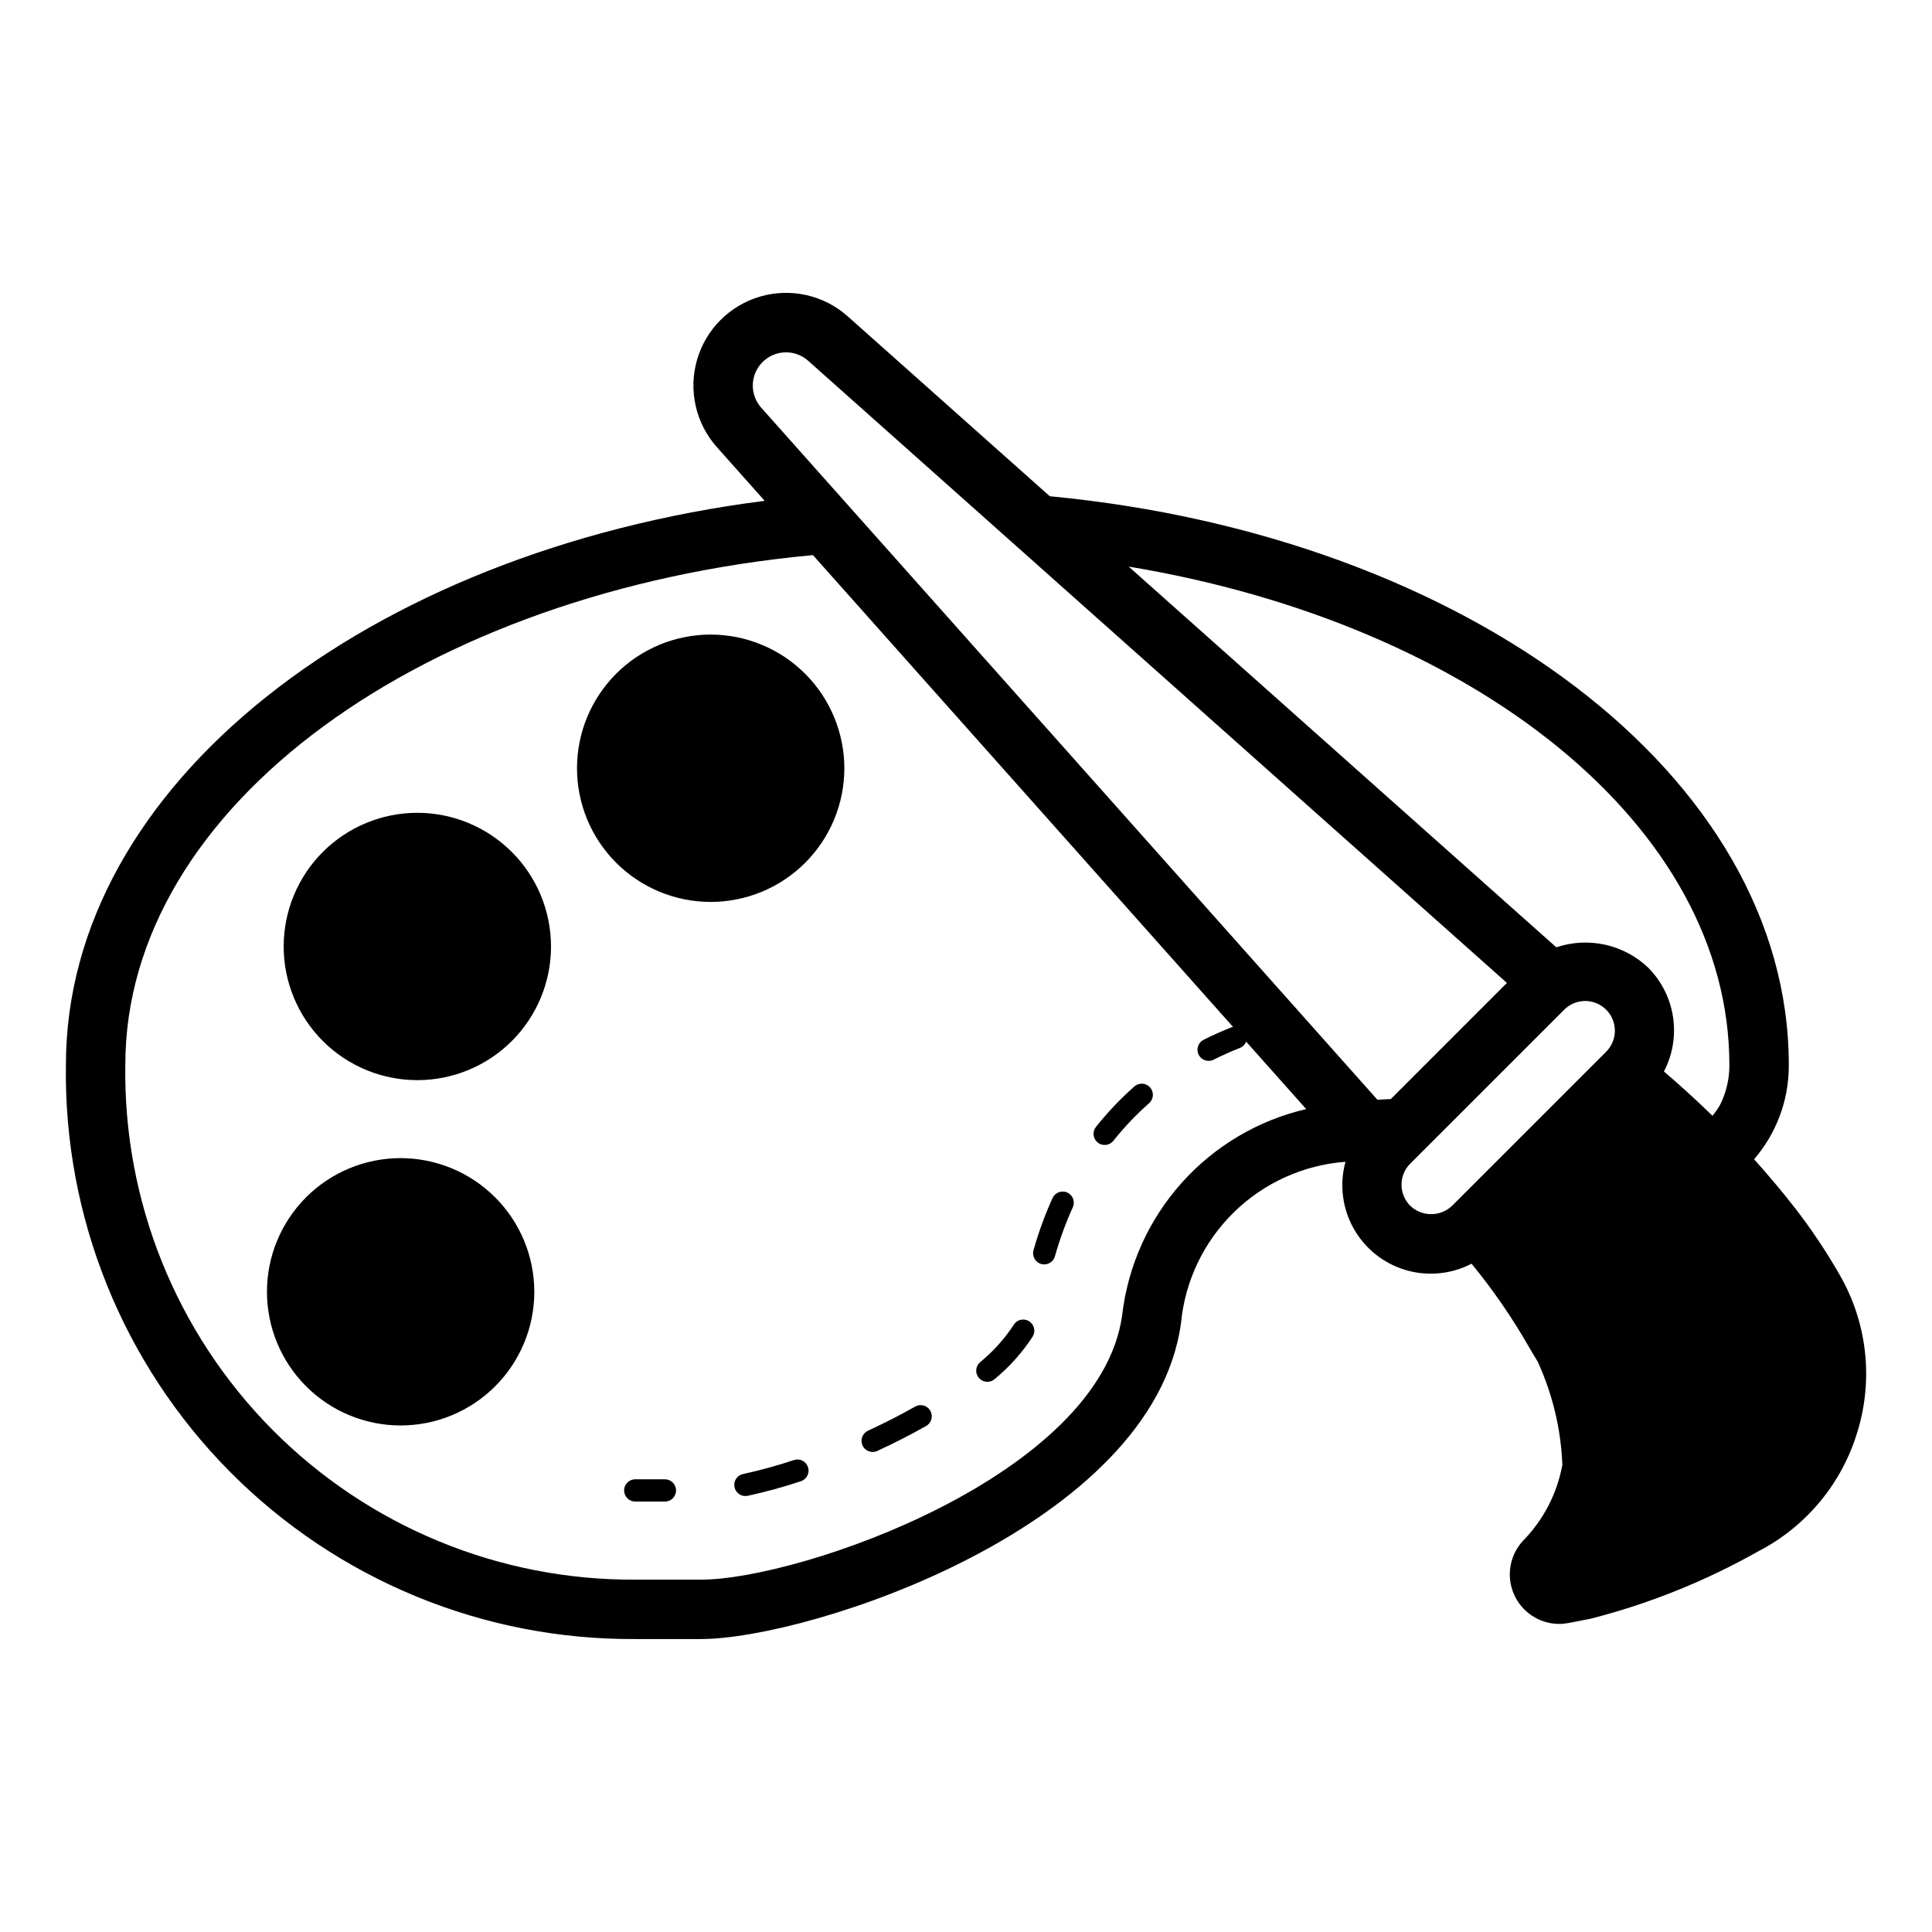
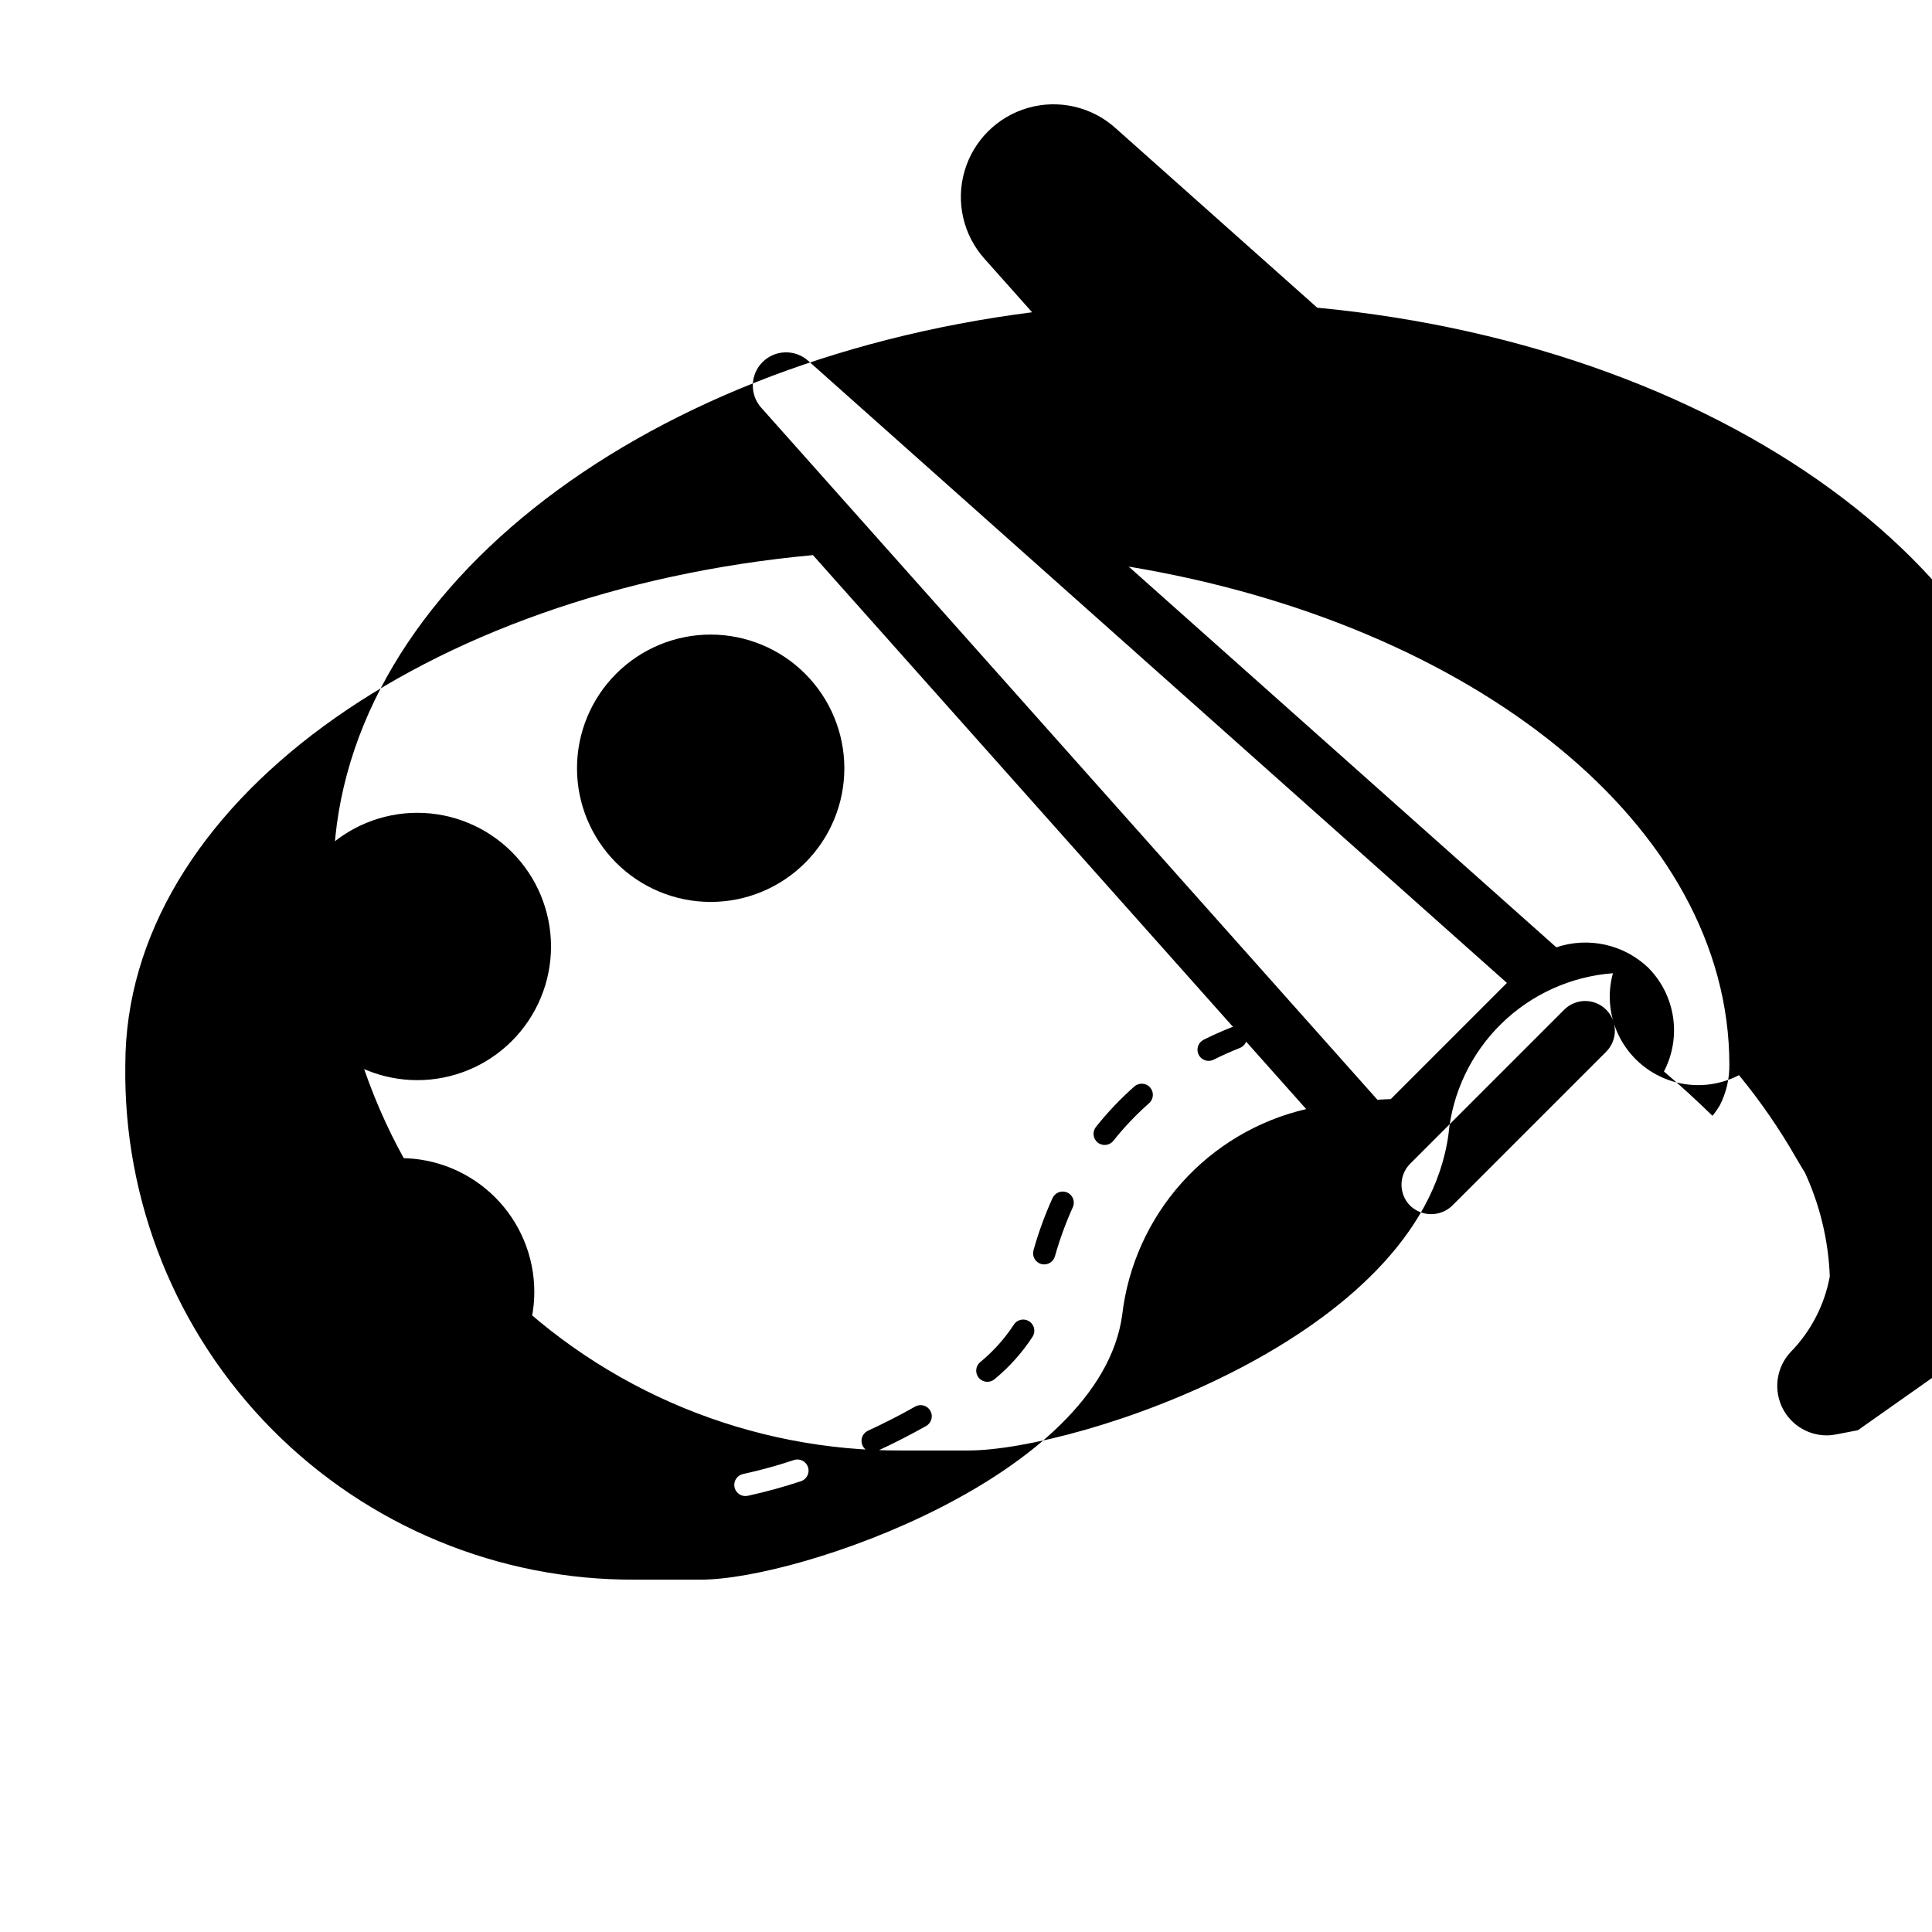
<svg xmlns="http://www.w3.org/2000/svg" fill="#000000" width="800px" height="800px" version="1.1" viewBox="144 144 512 512">
-   <path d="m358.13 532.81c0.512 1.551-0.332 3.219-1.883 3.731-4.625 1.535-9.332 2.828-14.094 3.867-0.203 0.039-0.41 0.059-0.617 0.059-1.508 0-2.773-1.145-2.93-2.648-0.156-1.5 0.848-2.879 2.324-3.191 4.555-0.988 9.051-2.223 13.473-3.699 0.742-0.25 1.555-0.188 2.258 0.164 0.699 0.355 1.23 0.973 1.469 1.719zm28.395-16.051c-3.898 2.215-8.105 4.367-12.508 6.402-1.254 0.586-1.938 1.961-1.637 3.316 0.297 1.352 1.496 2.312 2.883 2.312 0.43 0 0.852-0.094 1.238-0.277 4.543-2.098 8.898-4.328 12.938-6.617 1.418-0.805 1.914-2.609 1.109-4.027-0.801-1.418-2.606-1.914-4.023-1.109zm58.094-84.832c-3.699 3.269-7.106 6.856-10.18 10.715-1.016 1.277-0.805 3.133 0.469 4.148 1.277 1.012 3.133 0.801 4.148-0.473 2.859-3.59 6.031-6.922 9.469-9.961 1.223-1.078 1.34-2.945 0.262-4.168s-2.945-1.34-4.168-0.262zm-17.781 28.105c-1.484-0.664-3.227-0.008-3.906 1.469-2.031 4.477-3.715 9.098-5.043 13.828-0.441 1.57 0.469 3.203 2.039 3.644 0.262 0.07 0.531 0.105 0.801 0.109 1.32 0 2.481-0.883 2.84-2.152 1.25-4.441 2.832-8.781 4.734-12.984 0.676-1.484 0.02-3.238-1.465-3.914zm-10.145 34.102h0.004c-0.668-0.414-1.469-0.547-2.234-0.363-0.762 0.18-1.418 0.66-1.824 1.332-2.445 3.734-5.449 7.07-8.902 9.895-1.242 1.062-1.387 2.926-0.324 4.168 1.062 1.238 2.926 1.383 4.168 0.32 3.922-3.227 7.324-7.035 10.094-11.293 0.406-0.668 0.535-1.469 0.352-2.231-0.184-0.762-0.66-1.418-1.328-1.828zm-96.492 41.898-7.859-0.008c-1.629 0.004-2.949 1.328-2.945 2.957 0.004 1.629 1.328 2.949 2.957 2.945l7.848 0.008c1.633 0 2.953-1.32 2.953-2.953 0-1.629-1.32-2.949-2.953-2.949zm12.137-223.86v-0.004c-9.395 0-18.406 3.734-25.051 10.379-6.641 6.641-10.375 15.652-10.375 25.047s3.734 18.406 10.375 25.047c6.644 6.644 15.656 10.379 25.051 10.379 9.395 0 18.406-3.734 25.047-10.379 6.644-6.641 10.375-15.652 10.375-25.047-0.008-9.391-3.746-18.395-10.387-25.039-6.641-6.641-15.645-10.375-25.035-10.387zm-77.734 47.23h-0.004c-9.395 0-18.402 3.731-25.047 10.375-6.644 6.644-10.375 15.652-10.375 25.047 0 9.398 3.731 18.406 10.375 25.051s15.652 10.375 25.047 10.375c9.395 0 18.406-3.731 25.051-10.375 6.641-6.644 10.375-15.652 10.375-25.051-0.012-9.391-3.746-18.395-10.387-25.035-6.641-6.641-15.645-10.379-25.039-10.387zm-4.43 91.512c-9.395 0-18.406 3.731-25.051 10.375-6.641 6.644-10.375 15.652-10.375 25.051 0 9.395 3.734 18.402 10.375 25.047 6.644 6.644 15.656 10.375 25.051 10.375s18.402-3.731 25.047-10.375 10.375-15.652 10.375-25.047c-0.008-9.395-3.746-18.398-10.387-25.039s-15.645-10.375-25.035-10.387zm386.19 72.109h-0.004c-4.039 13.902-13.621 25.531-26.5 32.148-13.945 7.867-28.863 13.859-44.375 17.82l-5.777 1.121c-0.855 0.164-1.727 0.25-2.602 0.246-5.203-0.047-9.887-3.172-11.934-7.957s-1.07-10.332 2.492-14.129c5.375-5.5 8.988-12.48 10.375-20.047-0.363-9.492-2.598-18.816-6.566-27.445-0.793-1.277-1.566-2.598-2.406-4.027-4.414-7.695-9.461-15.004-15.09-21.855-5.426 2.816-11.738 3.406-17.59 1.637-5.852-1.77-10.781-5.758-13.738-11.109-2.953-5.352-3.703-11.645-2.082-17.539-11.137 0.836-21.617 5.582-29.594 13.402-7.977 7.816-12.934 18.199-13.992 29.316-7.398 54.004-98.398 83.758-127.21 83.758h-17.398c-40.324 0.27-79.059-15.715-107.45-44.348-28.395-28.633-44.059-67.496-43.457-107.82 0.004-74.164 79.859-136.04 185.18-149.47l-12.668-14.23c-5.609-6.301-7.594-15.039-5.254-23.141 2.34-8.105 8.68-14.441 16.781-16.781 8.105-2.336 16.844-0.352 23.145 5.258l53.551 47.68c110.57 10.508 195.85 74.059 195.85 150.68v0.551l-0.004 0.004c-0.062 8.988-3.324 17.664-9.195 24.473 3.719 4.16 7.336 8.41 10.754 12.812 4.391 5.66 8.379 11.621 11.938 17.836 7.191 12.473 8.938 27.355 4.824 41.152zm-193.24-228.86 113.32 100.89h-0.004c4.168-1.406 8.637-1.645 12.93-0.695 4.289 0.949 8.242 3.055 11.426 6.086 3.523 3.551 5.828 8.129 6.574 13.074 0.75 4.945-0.094 10.004-2.41 14.438 4.422 3.769 8.711 7.684 12.863 11.746 0.727-0.883 1.379-1.816 1.957-2.801 1.691-3.312 2.555-6.984 2.519-10.703 0-63.43-67.719-116.84-159.17-132.04zm-97.398-42.129 163.3 183.41c1.195-0.043 2.301-0.16 3.539-0.168l30.785-30.789-185.18-164.88c-3.484-3.102-8.785-2.949-12.086 0.348-3.301 3.297-3.457 8.598-0.355 12.086zm144.43 185.89-15.918-17.879c-0.293 0.762-0.891 1.371-1.652 1.672-2.41 0.953-4.731 1.992-6.961 3.113-0.41 0.207-0.863 0.312-1.324 0.312-1.367 0.004-2.559-0.934-2.875-2.266-0.316-1.332 0.324-2.707 1.547-3.324 2.383-1.199 4.867-2.309 7.453-3.328 0.117-0.027 0.234-0.047 0.355-0.062l-111.34-125.05c-102.89 9.496-182.23 66.418-182.23 135.09-0.551 36.125 13.473 70.953 38.902 96.621 25.434 25.668 60.129 40.016 96.262 39.801h17.398c26.215 0 105.8-27.551 111.62-70.141h-0.004c1.523-13.008 7.023-25.23 15.75-34.996 8.727-9.77 20.258-16.602 33.016-19.566zm38.684 25.605 40.816-40.812v-0.004c3.066-3.074 3.066-8.055 0-11.129-1.477-1.477-3.477-2.309-5.562-2.309-2.09 0-4.09 0.832-5.566 2.309l-40.816 40.812c-3.066 3.074-3.066 8.055 0 11.133 3.109 2.981 8.02 2.981 11.129 0z" />
+   <path d="m358.13 532.81c0.512 1.551-0.332 3.219-1.883 3.731-4.625 1.535-9.332 2.828-14.094 3.867-0.203 0.039-0.41 0.059-0.617 0.059-1.508 0-2.773-1.145-2.93-2.648-0.156-1.5 0.848-2.879 2.324-3.191 4.555-0.988 9.051-2.223 13.473-3.699 0.742-0.25 1.555-0.188 2.258 0.164 0.699 0.355 1.23 0.973 1.469 1.719zm28.395-16.051c-3.898 2.215-8.105 4.367-12.508 6.402-1.254 0.586-1.938 1.961-1.637 3.316 0.297 1.352 1.496 2.312 2.883 2.312 0.43 0 0.852-0.094 1.238-0.277 4.543-2.098 8.898-4.328 12.938-6.617 1.418-0.805 1.914-2.609 1.109-4.027-0.801-1.418-2.606-1.914-4.023-1.109zm58.094-84.832c-3.699 3.269-7.106 6.856-10.18 10.715-1.016 1.277-0.805 3.133 0.469 4.148 1.277 1.012 3.133 0.801 4.148-0.473 2.859-3.59 6.031-6.922 9.469-9.961 1.223-1.078 1.34-2.945 0.262-4.168s-2.945-1.34-4.168-0.262zm-17.781 28.105c-1.484-0.664-3.227-0.008-3.906 1.469-2.031 4.477-3.715 9.098-5.043 13.828-0.441 1.57 0.469 3.203 2.039 3.644 0.262 0.07 0.531 0.105 0.801 0.109 1.32 0 2.481-0.883 2.84-2.152 1.25-4.441 2.832-8.781 4.734-12.984 0.676-1.484 0.02-3.238-1.465-3.914zm-10.145 34.102h0.004c-0.668-0.414-1.469-0.547-2.234-0.363-0.762 0.18-1.418 0.66-1.824 1.332-2.445 3.734-5.449 7.07-8.902 9.895-1.242 1.062-1.387 2.926-0.324 4.168 1.062 1.238 2.926 1.383 4.168 0.32 3.922-3.227 7.324-7.035 10.094-11.293 0.406-0.668 0.535-1.469 0.352-2.231-0.184-0.762-0.66-1.418-1.328-1.828zm-96.492 41.898-7.859-0.008c-1.629 0.004-2.949 1.328-2.945 2.957 0.004 1.629 1.328 2.949 2.957 2.945l7.848 0.008c1.633 0 2.953-1.32 2.953-2.953 0-1.629-1.32-2.949-2.953-2.949zm12.137-223.86v-0.004c-9.395 0-18.406 3.734-25.051 10.379-6.641 6.641-10.375 15.652-10.375 25.047s3.734 18.406 10.375 25.047c6.644 6.644 15.656 10.379 25.051 10.379 9.395 0 18.406-3.734 25.047-10.379 6.644-6.641 10.375-15.652 10.375-25.047-0.008-9.391-3.746-18.395-10.387-25.039-6.641-6.641-15.645-10.375-25.035-10.387zm-77.734 47.23h-0.004c-9.395 0-18.402 3.731-25.047 10.375-6.644 6.644-10.375 15.652-10.375 25.047 0 9.398 3.731 18.406 10.375 25.051s15.652 10.375 25.047 10.375c9.395 0 18.406-3.731 25.051-10.375 6.641-6.644 10.375-15.652 10.375-25.051-0.012-9.391-3.746-18.395-10.387-25.035-6.641-6.641-15.645-10.379-25.039-10.387zm-4.43 91.512c-9.395 0-18.406 3.731-25.051 10.375-6.641 6.644-10.375 15.652-10.375 25.051 0 9.395 3.734 18.402 10.375 25.047 6.644 6.644 15.656 10.375 25.051 10.375s18.402-3.731 25.047-10.375 10.375-15.652 10.375-25.047c-0.008-9.395-3.746-18.398-10.387-25.039s-15.645-10.375-25.035-10.387zm386.19 72.109h-0.004l-5.777 1.121c-0.855 0.164-1.727 0.25-2.602 0.246-5.203-0.047-9.887-3.172-11.934-7.957s-1.07-10.332 2.492-14.129c5.375-5.5 8.988-12.48 10.375-20.047-0.363-9.492-2.598-18.816-6.566-27.445-0.793-1.277-1.566-2.598-2.406-4.027-4.414-7.695-9.461-15.004-15.09-21.855-5.426 2.816-11.738 3.406-17.59 1.637-5.852-1.77-10.781-5.758-13.738-11.109-2.953-5.352-3.703-11.645-2.082-17.539-11.137 0.836-21.617 5.582-29.594 13.402-7.977 7.816-12.934 18.199-13.992 29.316-7.398 54.004-98.398 83.758-127.21 83.758h-17.398c-40.324 0.27-79.059-15.715-107.45-44.348-28.395-28.633-44.059-67.496-43.457-107.82 0.004-74.164 79.859-136.04 185.18-149.47l-12.668-14.23c-5.609-6.301-7.594-15.039-5.254-23.141 2.34-8.105 8.68-14.441 16.781-16.781 8.105-2.336 16.844-0.352 23.145 5.258l53.551 47.68c110.57 10.508 195.85 74.059 195.85 150.68v0.551l-0.004 0.004c-0.062 8.988-3.324 17.664-9.195 24.473 3.719 4.16 7.336 8.41 10.754 12.812 4.391 5.66 8.379 11.621 11.938 17.836 7.191 12.473 8.938 27.355 4.824 41.152zm-193.24-228.86 113.32 100.89h-0.004c4.168-1.406 8.637-1.645 12.93-0.695 4.289 0.949 8.242 3.055 11.426 6.086 3.523 3.551 5.828 8.129 6.574 13.074 0.75 4.945-0.094 10.004-2.41 14.438 4.422 3.769 8.711 7.684 12.863 11.746 0.727-0.883 1.379-1.816 1.957-2.801 1.691-3.312 2.555-6.984 2.519-10.703 0-63.43-67.719-116.84-159.17-132.04zm-97.398-42.129 163.3 183.41c1.195-0.043 2.301-0.16 3.539-0.168l30.785-30.789-185.18-164.88c-3.484-3.102-8.785-2.949-12.086 0.348-3.301 3.297-3.457 8.598-0.355 12.086zm144.43 185.89-15.918-17.879c-0.293 0.762-0.891 1.371-1.652 1.672-2.41 0.953-4.731 1.992-6.961 3.113-0.41 0.207-0.863 0.312-1.324 0.312-1.367 0.004-2.559-0.934-2.875-2.266-0.316-1.332 0.324-2.707 1.547-3.324 2.383-1.199 4.867-2.309 7.453-3.328 0.117-0.027 0.234-0.047 0.355-0.062l-111.34-125.05c-102.89 9.496-182.23 66.418-182.23 135.09-0.551 36.125 13.473 70.953 38.902 96.621 25.434 25.668 60.129 40.016 96.262 39.801h17.398c26.215 0 105.8-27.551 111.62-70.141h-0.004c1.523-13.008 7.023-25.23 15.75-34.996 8.727-9.77 20.258-16.602 33.016-19.566zm38.684 25.605 40.816-40.812v-0.004c3.066-3.074 3.066-8.055 0-11.129-1.477-1.477-3.477-2.309-5.562-2.309-2.09 0-4.09 0.832-5.566 2.309l-40.816 40.812c-3.066 3.074-3.066 8.055 0 11.133 3.109 2.981 8.02 2.981 11.129 0z" />
</svg>